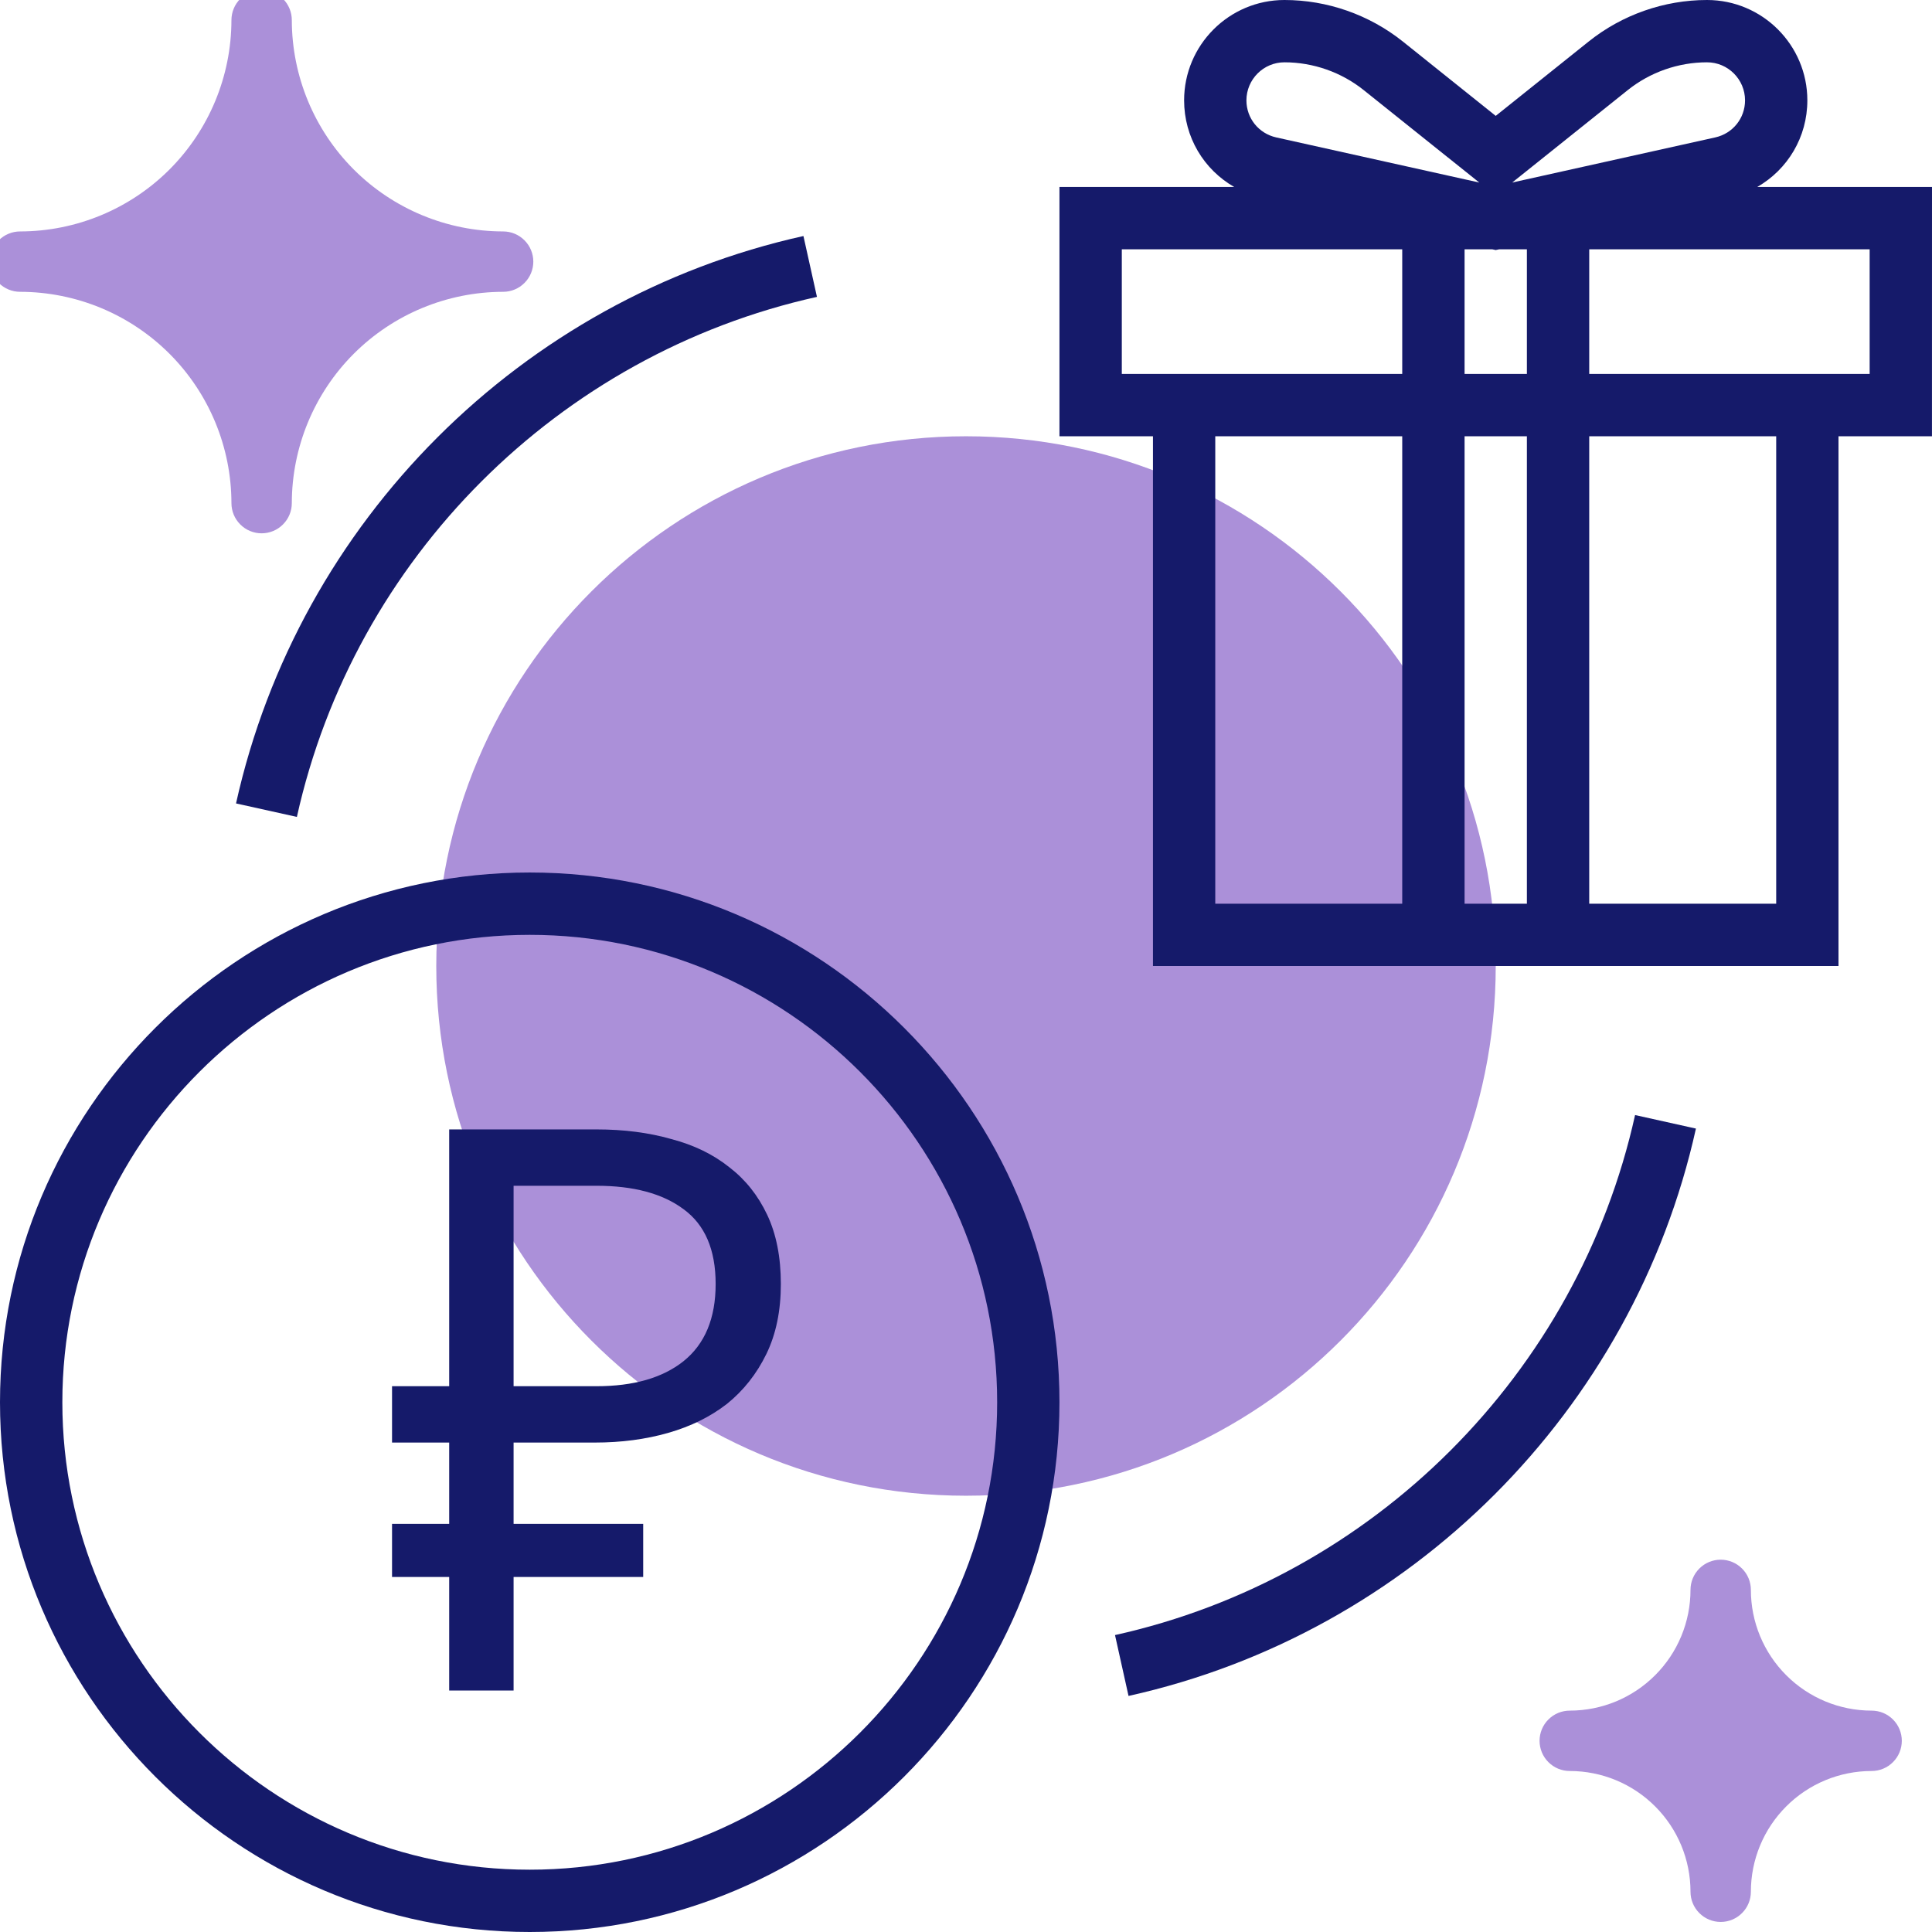
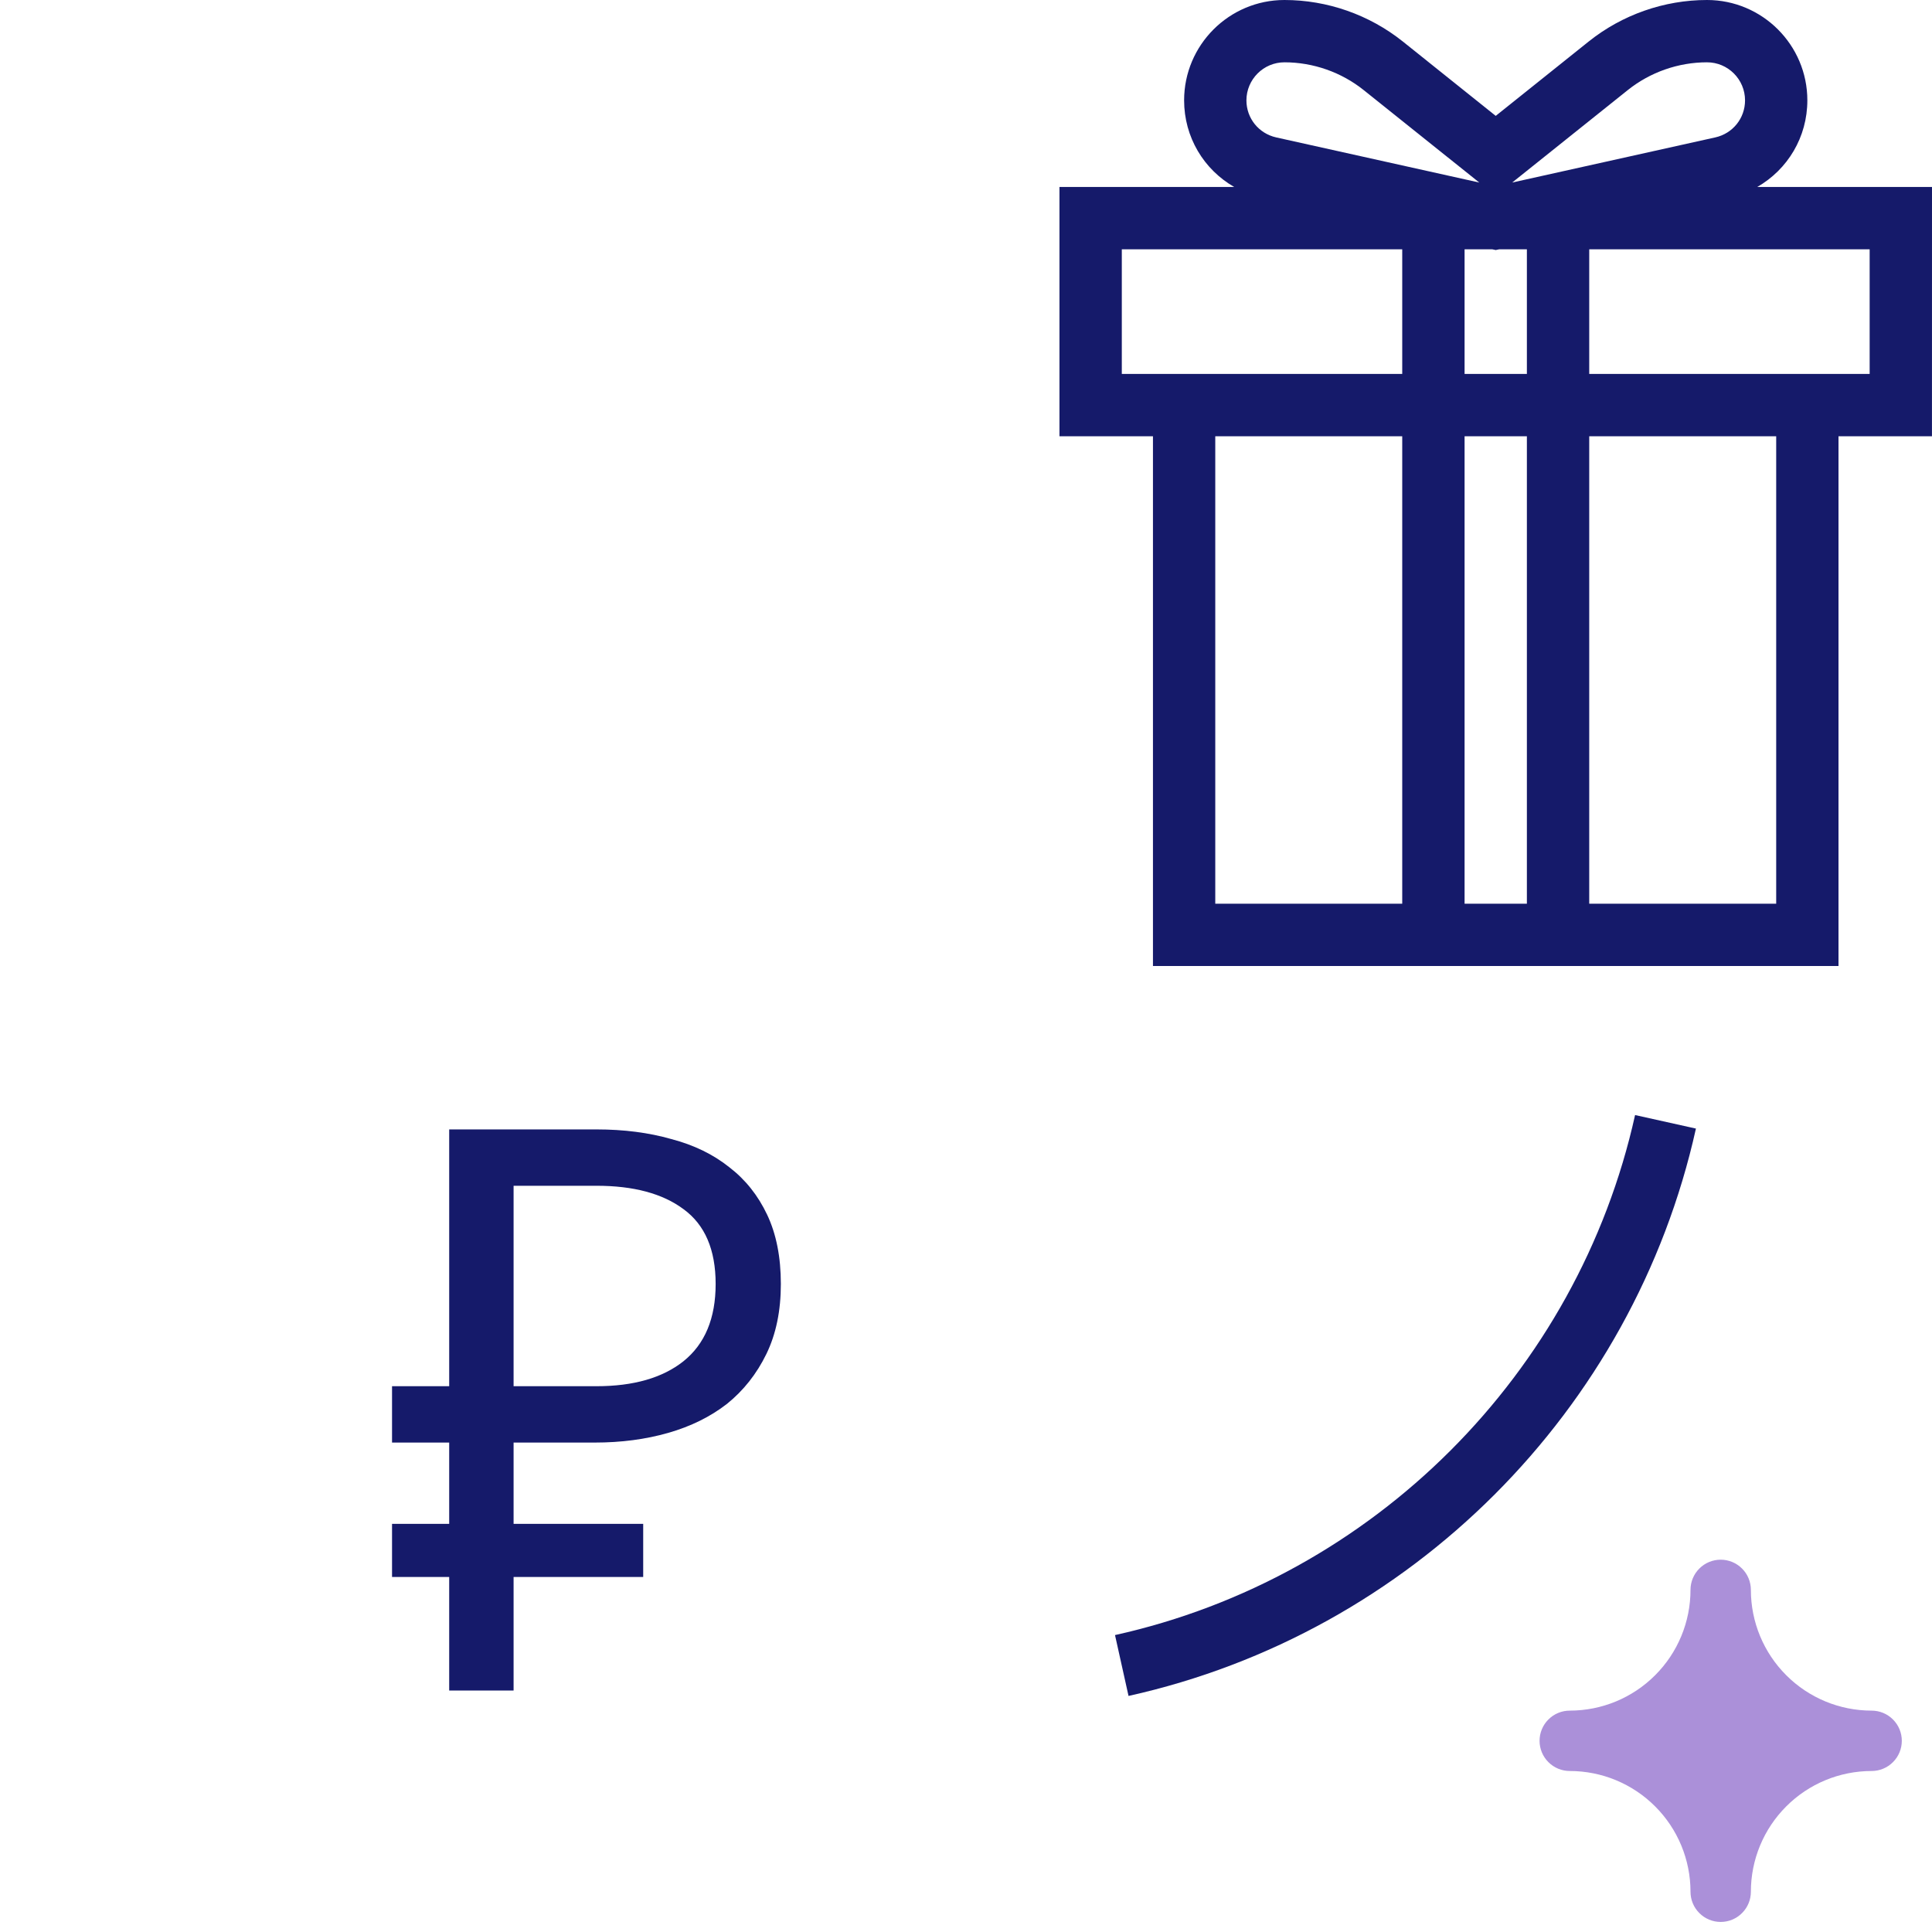
<svg xmlns="http://www.w3.org/2000/svg" width="48" height="48" viewBox="0 0 48 48" fill="none">
  <g clip-path="url(#clip0_272:121)">
-     <path d="M24 37.161C31.269 37.161 37.161 31.269 37.161 24C37.161 16.731 31.269 10.839 24 10.839C16.731 10.839 10.839 16.731 10.839 24C10.839 31.269 16.731 37.161 24 37.161Z" fill="#AB90D9" />
    <path d="M39 44C39.796 44 40.559 44.316 41.121 44.879C41.684 45.441 42 46.204 42 47C42 47.199 42.079 47.39 42.22 47.53C42.36 47.671 42.551 47.75 42.75 47.75C42.949 47.75 43.14 47.671 43.28 47.53C43.421 47.39 43.5 47.199 43.5 47C43.5 46.204 43.816 45.441 44.379 44.879C44.941 44.316 45.704 44 46.5 44C46.699 44 46.89 43.921 47.03 43.78C47.171 43.64 47.25 43.449 47.25 43.25C47.25 43.051 47.171 42.86 47.03 42.72C46.89 42.579 46.699 42.5 46.5 42.5C45.704 42.5 44.941 42.184 44.379 41.621C43.816 41.059 43.5 40.296 43.5 39.5C43.5 39.301 43.421 39.11 43.28 38.97C43.14 38.829 42.949 38.75 42.75 38.75C42.551 38.75 42.36 38.829 42.22 38.97C42.079 39.11 42 39.301 42 39.5C42 40.296 41.684 41.059 41.121 41.621C40.559 42.184 39.796 42.5 39 42.5C38.801 42.5 38.61 42.579 38.47 42.72C38.329 42.86 38.25 43.051 38.25 43.25C38.25 43.449 38.329 43.64 38.47 43.78C38.61 43.921 38.801 44 39 44Z" fill="#AB90D9" />
-     <path d="M0.5 7.25C1.892 7.252 3.226 7.805 4.211 8.789C5.195 9.774 5.748 11.108 5.75 12.5C5.75 12.699 5.829 12.89 5.97 13.03C6.11 13.171 6.301 13.25 6.5 13.25C6.699 13.25 6.89 13.171 7.03 13.03C7.171 12.89 7.25 12.699 7.25 12.5C7.252 11.108 7.805 9.774 8.789 8.789C9.774 7.805 11.108 7.252 12.5 7.25C12.699 7.25 12.89 7.171 13.03 7.03C13.171 6.89 13.25 6.699 13.25 6.5C13.25 6.301 13.171 6.11 13.03 5.97C12.89 5.829 12.699 5.75 12.5 5.75C11.108 5.748 9.774 5.195 8.789 4.211C7.805 3.226 7.252 1.892 7.25 0.5C7.25 0.301 7.171 0.11 7.03 -0.03C6.89 -0.171 6.699 -0.25 6.5 -0.25C6.301 -0.25 6.11 -0.171 5.97 -0.03C5.829 0.11 5.75 0.301 5.75 0.5C5.748 1.892 5.195 3.226 4.211 4.211C3.226 5.195 1.892 5.748 0.5 5.75C0.301 5.75 0.11 5.829 -0.03 5.97C-0.171 6.11 -0.25 6.301 -0.25 6.5C-0.25 6.699 -0.171 6.89 -0.03 7.03C0.11 7.171 0.301 7.25 0.5 7.25Z" fill="#AB90D9" />
-     <path d="M13.161 21.677C5.904 21.677 0 27.581 0 34.839C0 42.096 5.904 48 13.161 48C20.418 48 26.322 42.096 26.322 34.839C26.322 27.581 20.419 21.677 13.161 21.677ZM13.161 46.452C6.758 46.452 1.549 41.242 1.549 34.839C1.549 28.435 6.758 23.226 13.161 23.226C19.565 23.226 24.774 28.435 24.774 34.839C24.774 41.242 19.565 46.452 13.161 46.452Z" fill="#151A6A" />
    <path d="M48 4.645H43.659C44.414 4.211 44.903 3.407 44.903 2.493C44.903 1.118 43.785 0 42.41 0C41.346 0 40.302 0.366 39.471 1.031L37.161 2.879L34.851 1.03C34.019 0.366 32.976 0 31.912 0C30.537 0 29.419 1.118 29.419 2.493C29.419 3.408 29.908 4.211 30.663 4.645H26.322V10.839H28.645V24H34.838H39.483H45.677V10.839H47.999L48 4.645ZM37.935 6.194V9.29H36.387V6.194H37.076L37.161 6.212L37.246 6.194H37.935ZM40.439 2.24C40.996 1.794 41.696 1.548 42.41 1.548C42.931 1.548 43.355 1.972 43.355 2.493C43.355 2.939 43.05 3.317 42.615 3.414L37.57 4.535L40.439 2.24ZM31.912 1.548C32.626 1.548 33.326 1.794 33.883 2.24L36.752 4.535L31.707 3.414C31.272 3.317 30.967 2.938 30.967 2.493C30.968 1.972 31.391 1.548 31.912 1.548ZM27.871 9.29V6.194H34.838V9.29H28.645H27.871ZM30.193 22.452V10.839H34.838V22.452H30.193ZM36.387 22.452V10.839H37.935V22.452H36.387ZM44.129 22.452H39.484V10.839H44.129V22.452ZM46.451 9.29H45.677H39.484V6.194H46.451V9.29Z" fill="#151A6A" />
-     <path d="M20.297 7.376L19.961 5.864C12.952 7.419 7.419 12.952 5.864 19.961L7.376 20.296C8.801 13.873 13.872 8.801 20.297 7.376Z" fill="#151A6A" />
    <path d="M27.702 40.623L28.038 42.135C35.047 40.58 40.579 35.048 42.135 28.039L40.623 27.703C39.198 34.127 34.126 39.199 27.702 40.623Z" fill="#151A6A" />
    <path d="M9.74 34.44H11.16V28.06H14.82C15.5 28.06 16.12 28.14 16.68 28.3C17.24 28.447 17.72 28.68 18.12 29C18.52 29.307 18.833 29.7 19.06 30.18C19.287 30.66 19.4 31.233 19.4 31.9C19.4 32.567 19.28 33.147 19.04 33.64C18.8 34.133 18.473 34.547 18.06 34.88C17.647 35.2 17.16 35.44 16.6 35.6C16.04 35.76 15.433 35.84 14.78 35.84H12.76V37.86H15.98V39.18H12.76V42H11.16V39.18H9.74V37.86H11.16V35.84H9.74V34.44ZM14.82 34.44C15.74 34.44 16.46 34.233 16.98 33.82C17.513 33.393 17.78 32.753 17.78 31.9C17.78 31.047 17.513 30.427 16.98 30.04C16.46 29.653 15.74 29.46 14.82 29.46H12.76V34.44H14.82Z" fill="#151A6A" />
  </g>
  <defs>
    <clipPath id="clip0_272:121">
      <rect width="48" height="48" fill="white" />
    </clipPath>
  </defs>
</svg>